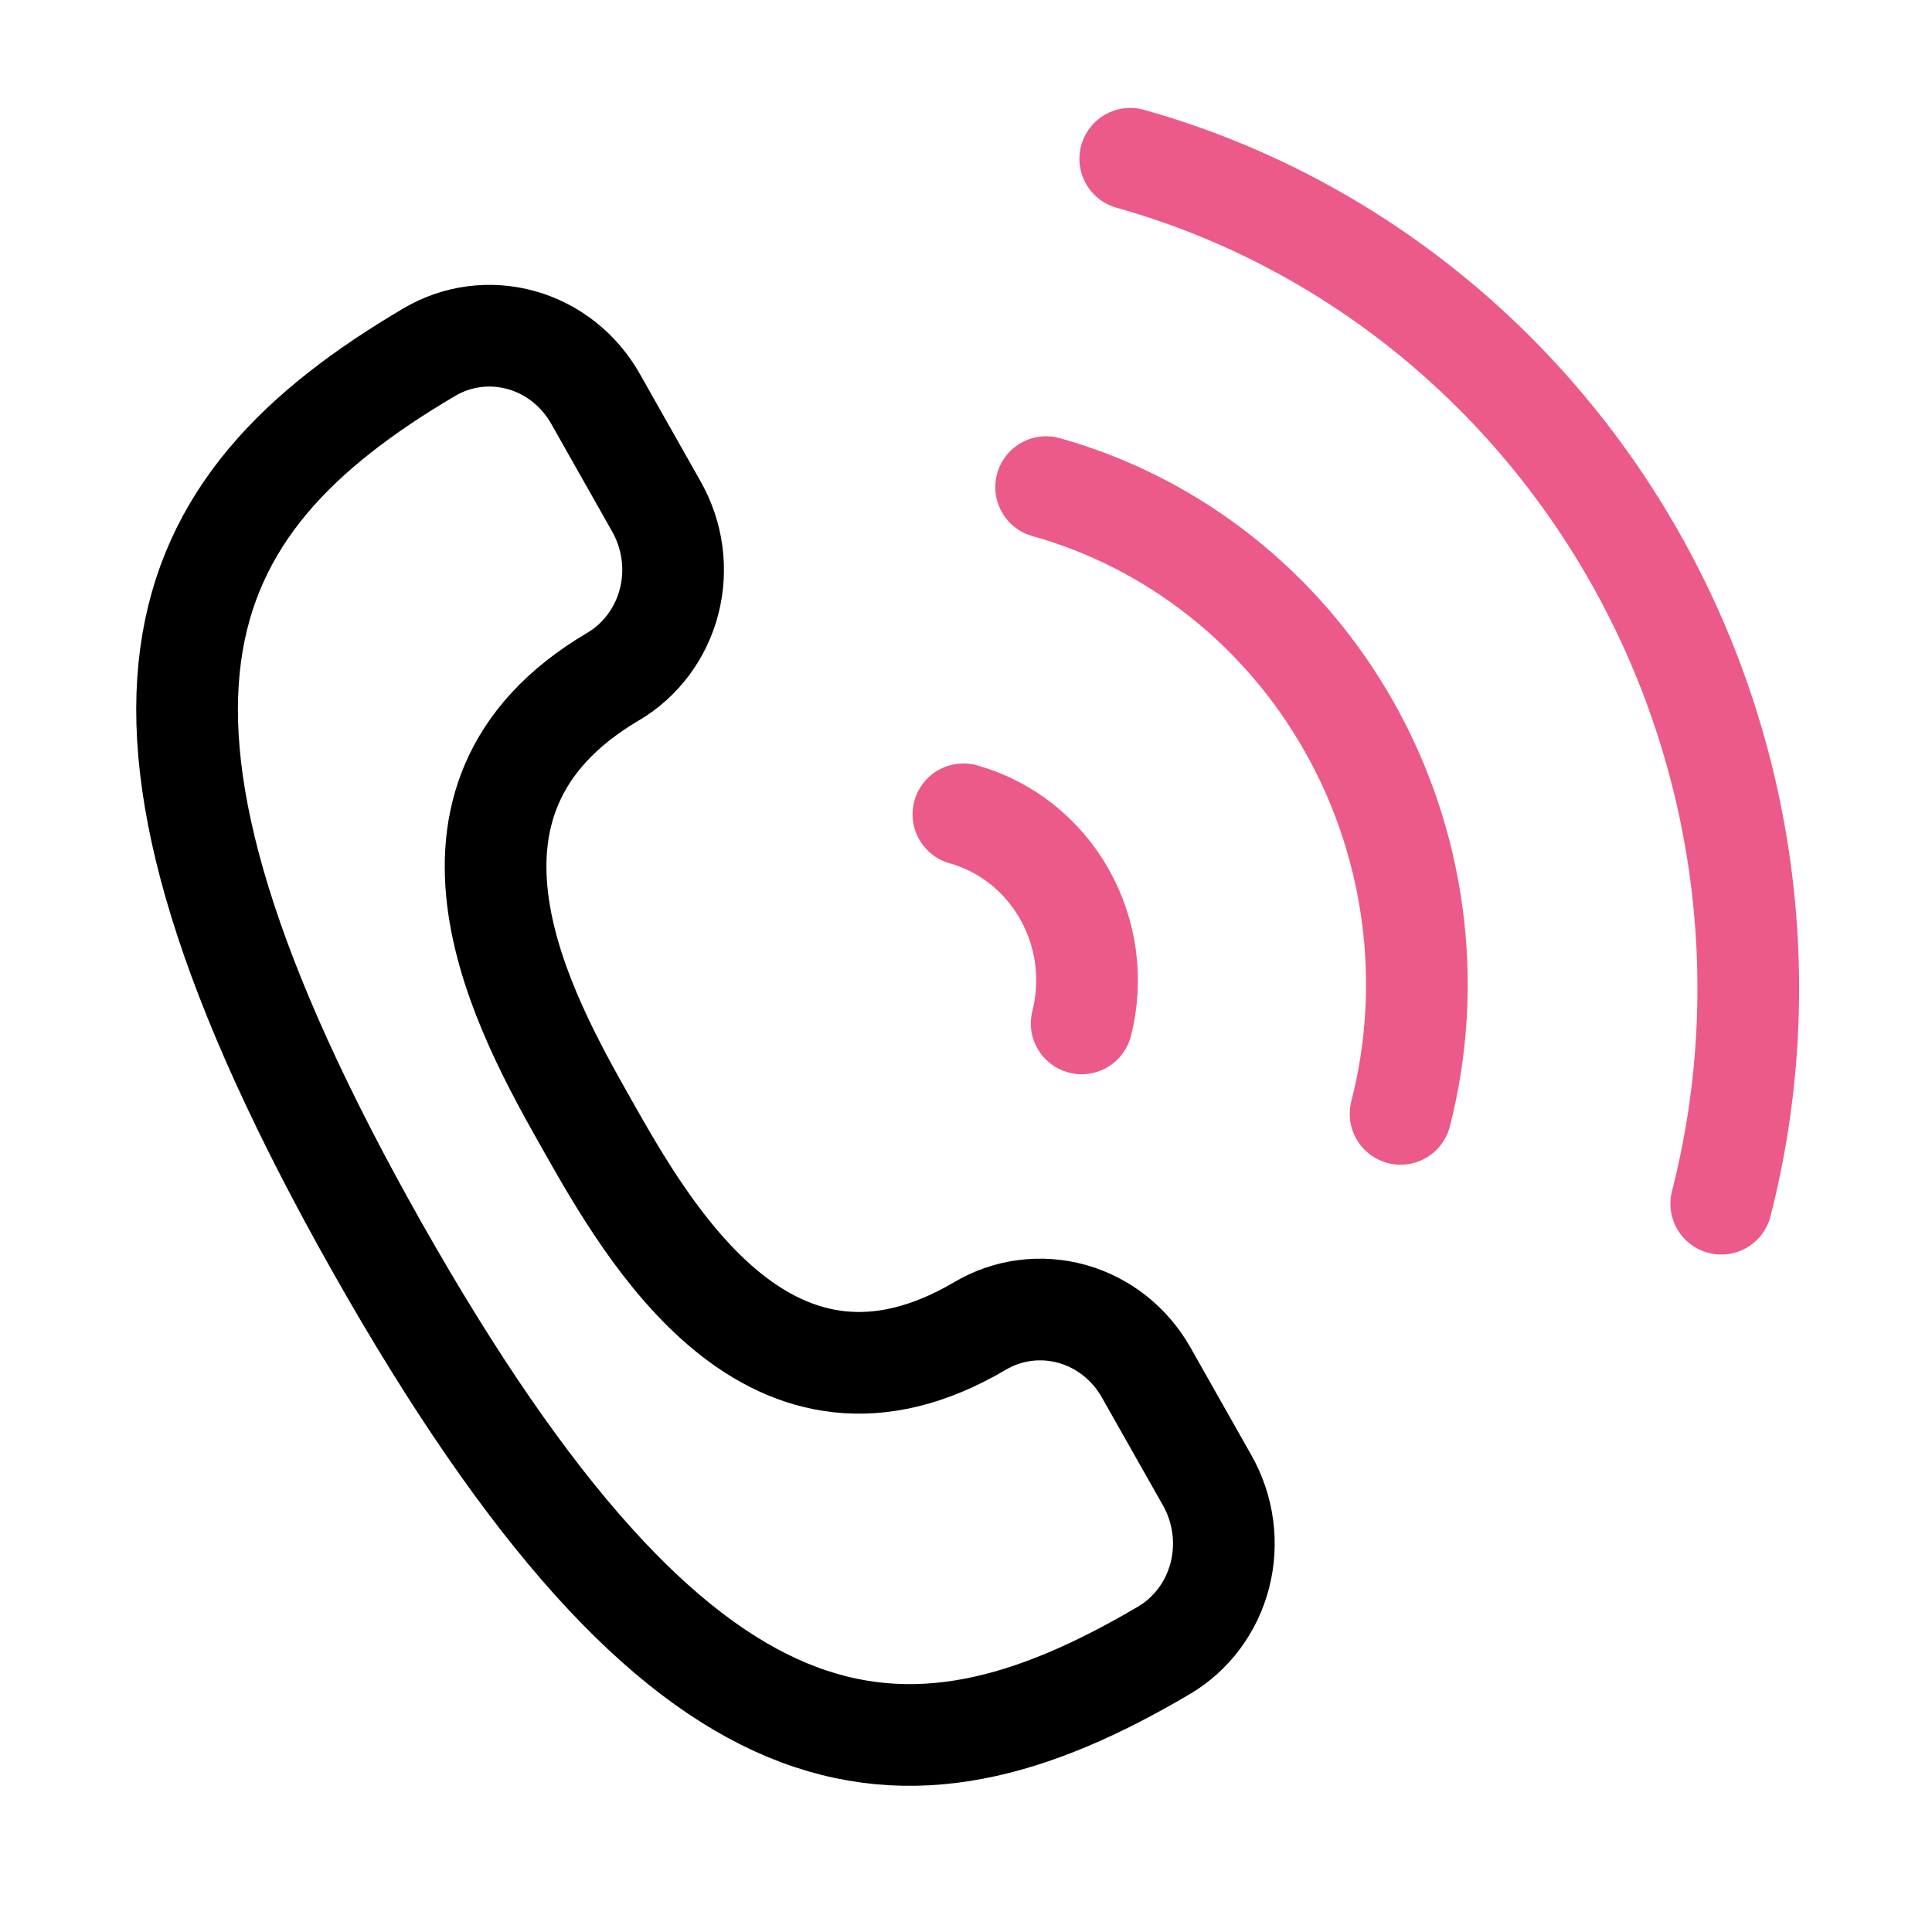
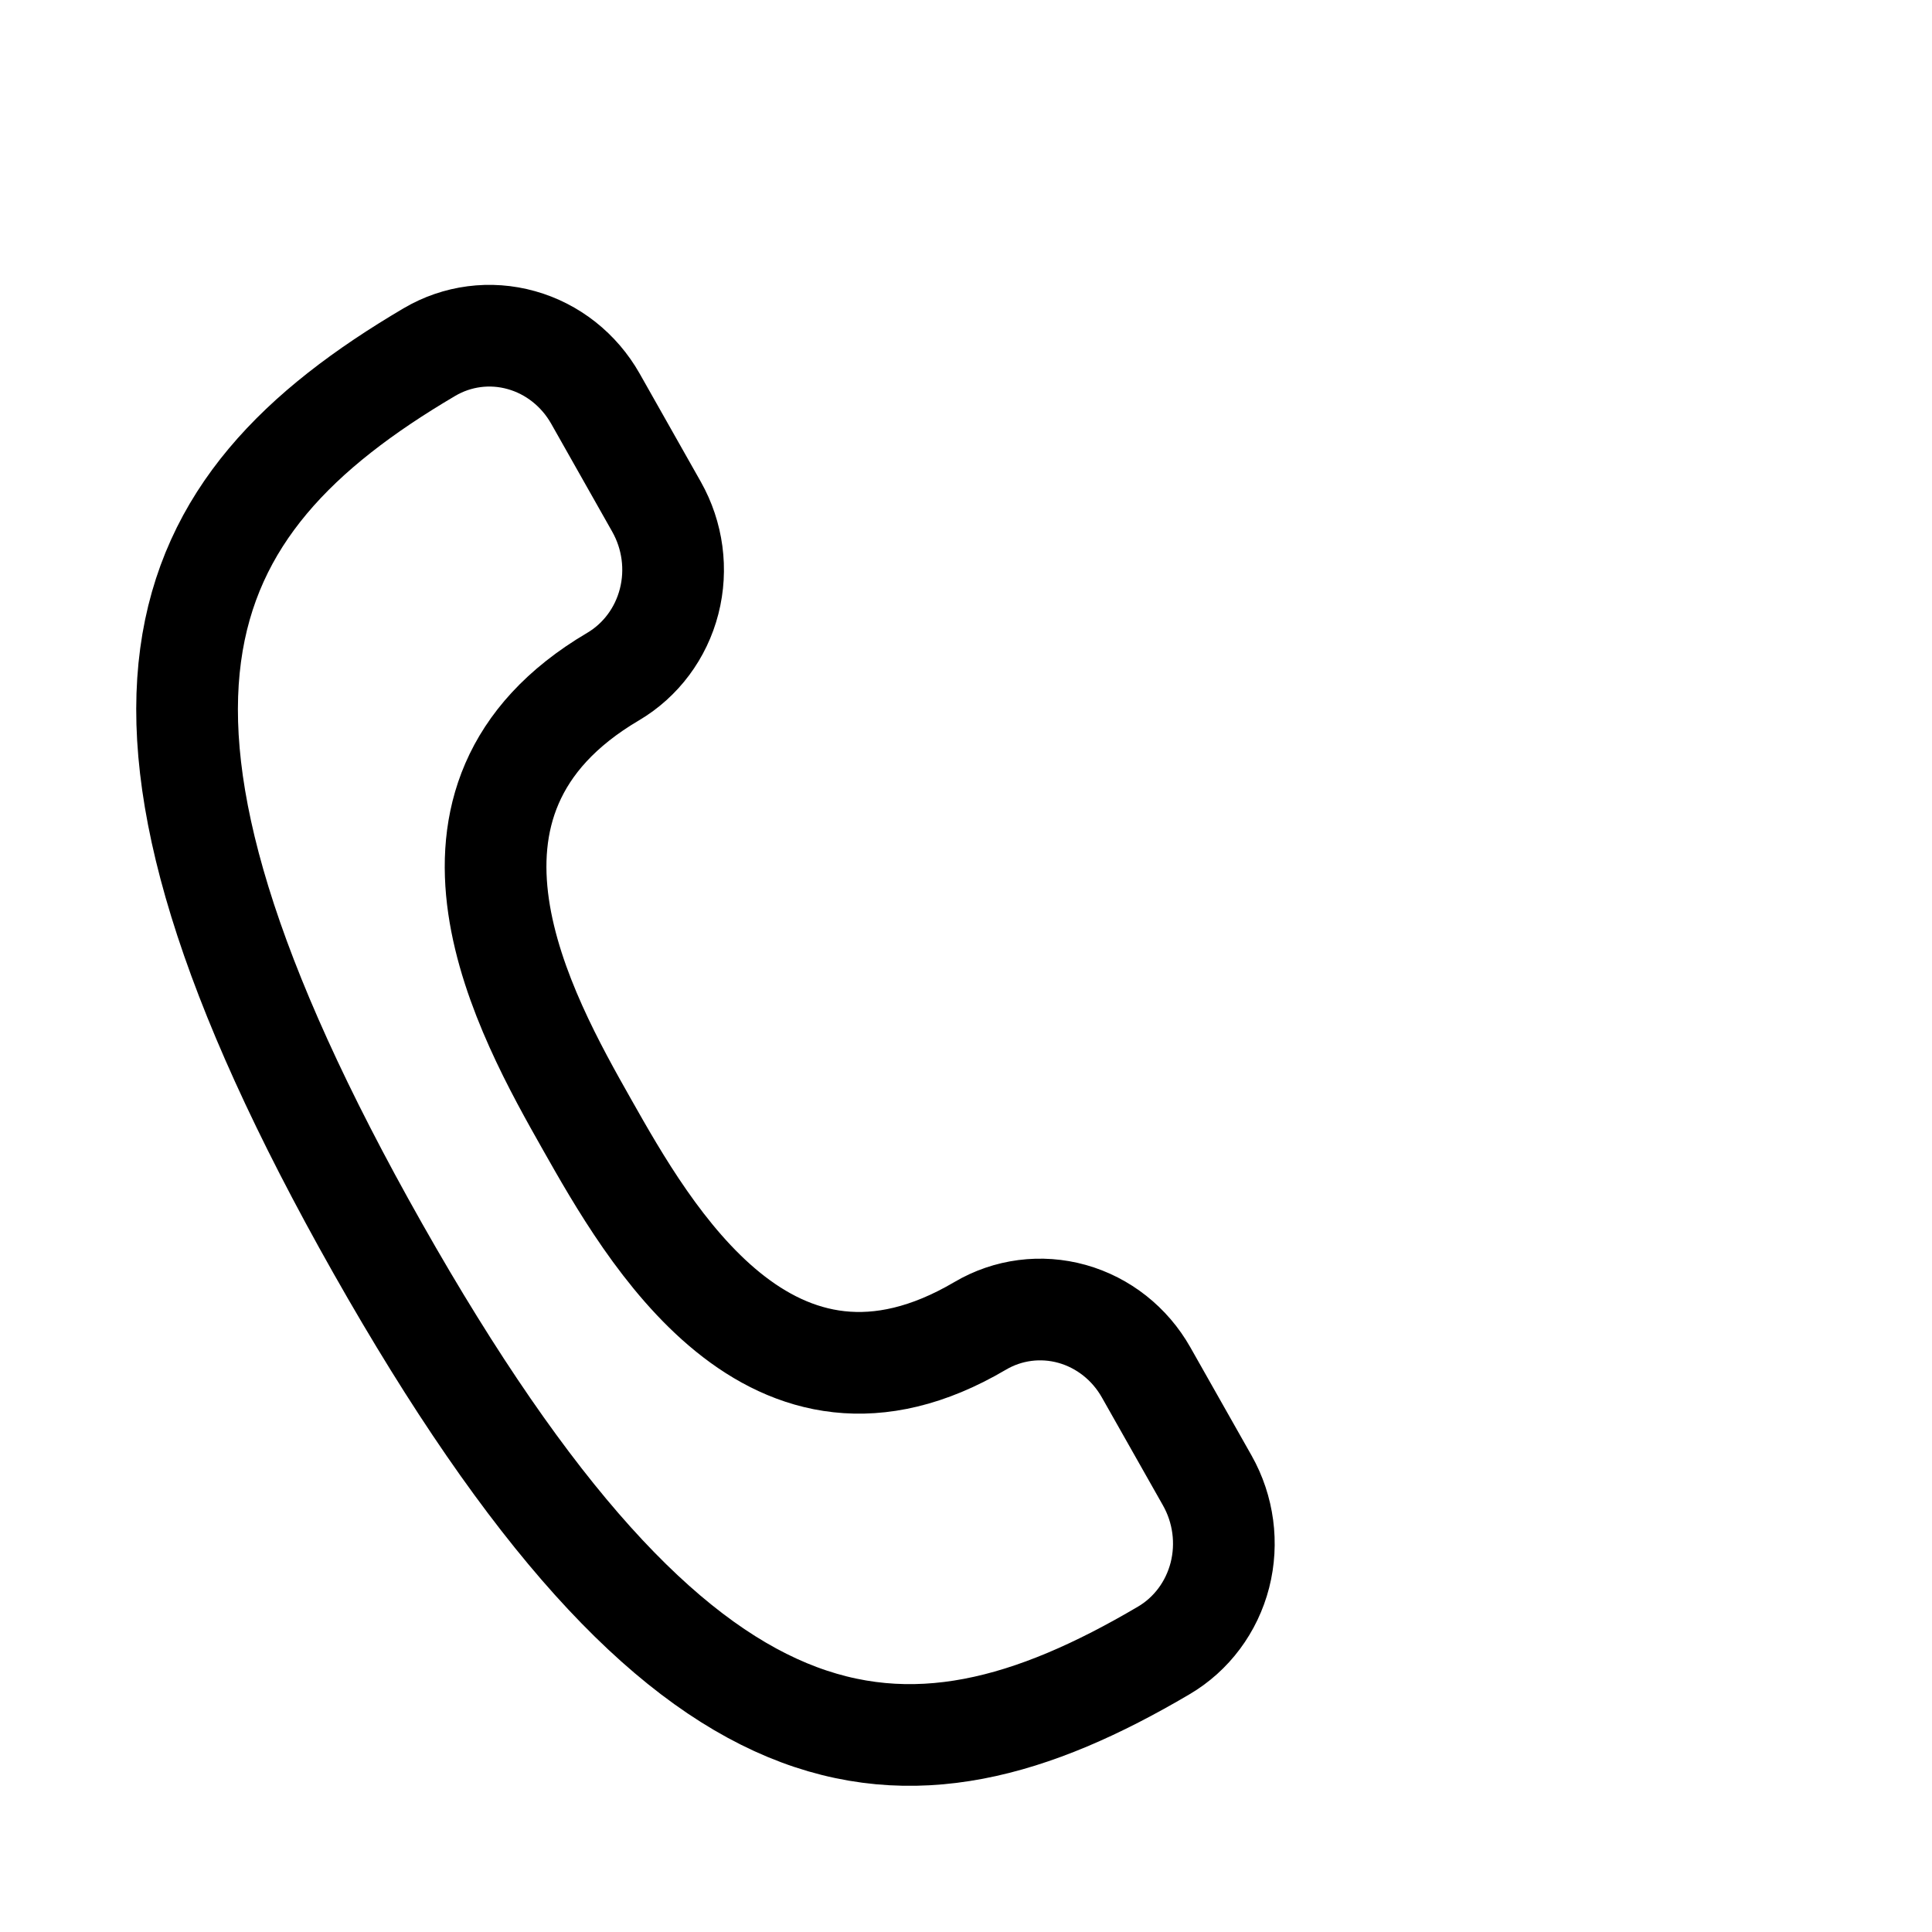
<svg xmlns="http://www.w3.org/2000/svg" width="38" height="38" viewBox="0 0 38 38" fill="none">
  <path d="M22.89 32.462C23.436 32.141 23.833 31.608 23.994 30.981C24.154 30.354 24.065 29.685 23.746 29.12L22.542 26.992C22.223 26.428 21.7 26.015 21.088 25.843C20.476 25.672 19.825 25.756 19.279 26.078C15.159 28.506 12.752 24.25 11.548 22.122C10.345 19.994 7.937 15.737 12.057 13.309C12.603 12.987 13.001 12.454 13.161 11.828C13.322 11.201 13.232 10.532 12.913 9.967L11.71 7.839C11.39 7.275 10.867 6.861 10.255 6.69C9.643 6.518 8.992 6.603 8.446 6.925C3.296 9.96 1.41 13.909 7.428 24.55C13.447 35.191 17.74 35.498 22.89 32.462Z" stroke="black" stroke-width="2" stroke-linecap="round" stroke-linejoin="round" />
-   <path d="M33.855 23.675C34.949 19.395 34.34 14.826 32.16 10.972C29.98 7.119 26.409 4.295 22.231 3.123M27.548 21.908C27.874 20.637 27.952 19.31 27.778 18.003C27.604 16.695 27.182 15.433 26.534 14.288C25.887 13.143 25.027 12.138 24.005 11.331C22.983 10.523 21.817 9.929 20.576 9.581M21.275 20.129C21.494 19.273 21.372 18.358 20.936 17.587C20.5 16.816 19.785 16.251 18.949 16.017" stroke="#EB5A89" stroke-width="2" stroke-linecap="round" stroke-linejoin="round" />
</svg>